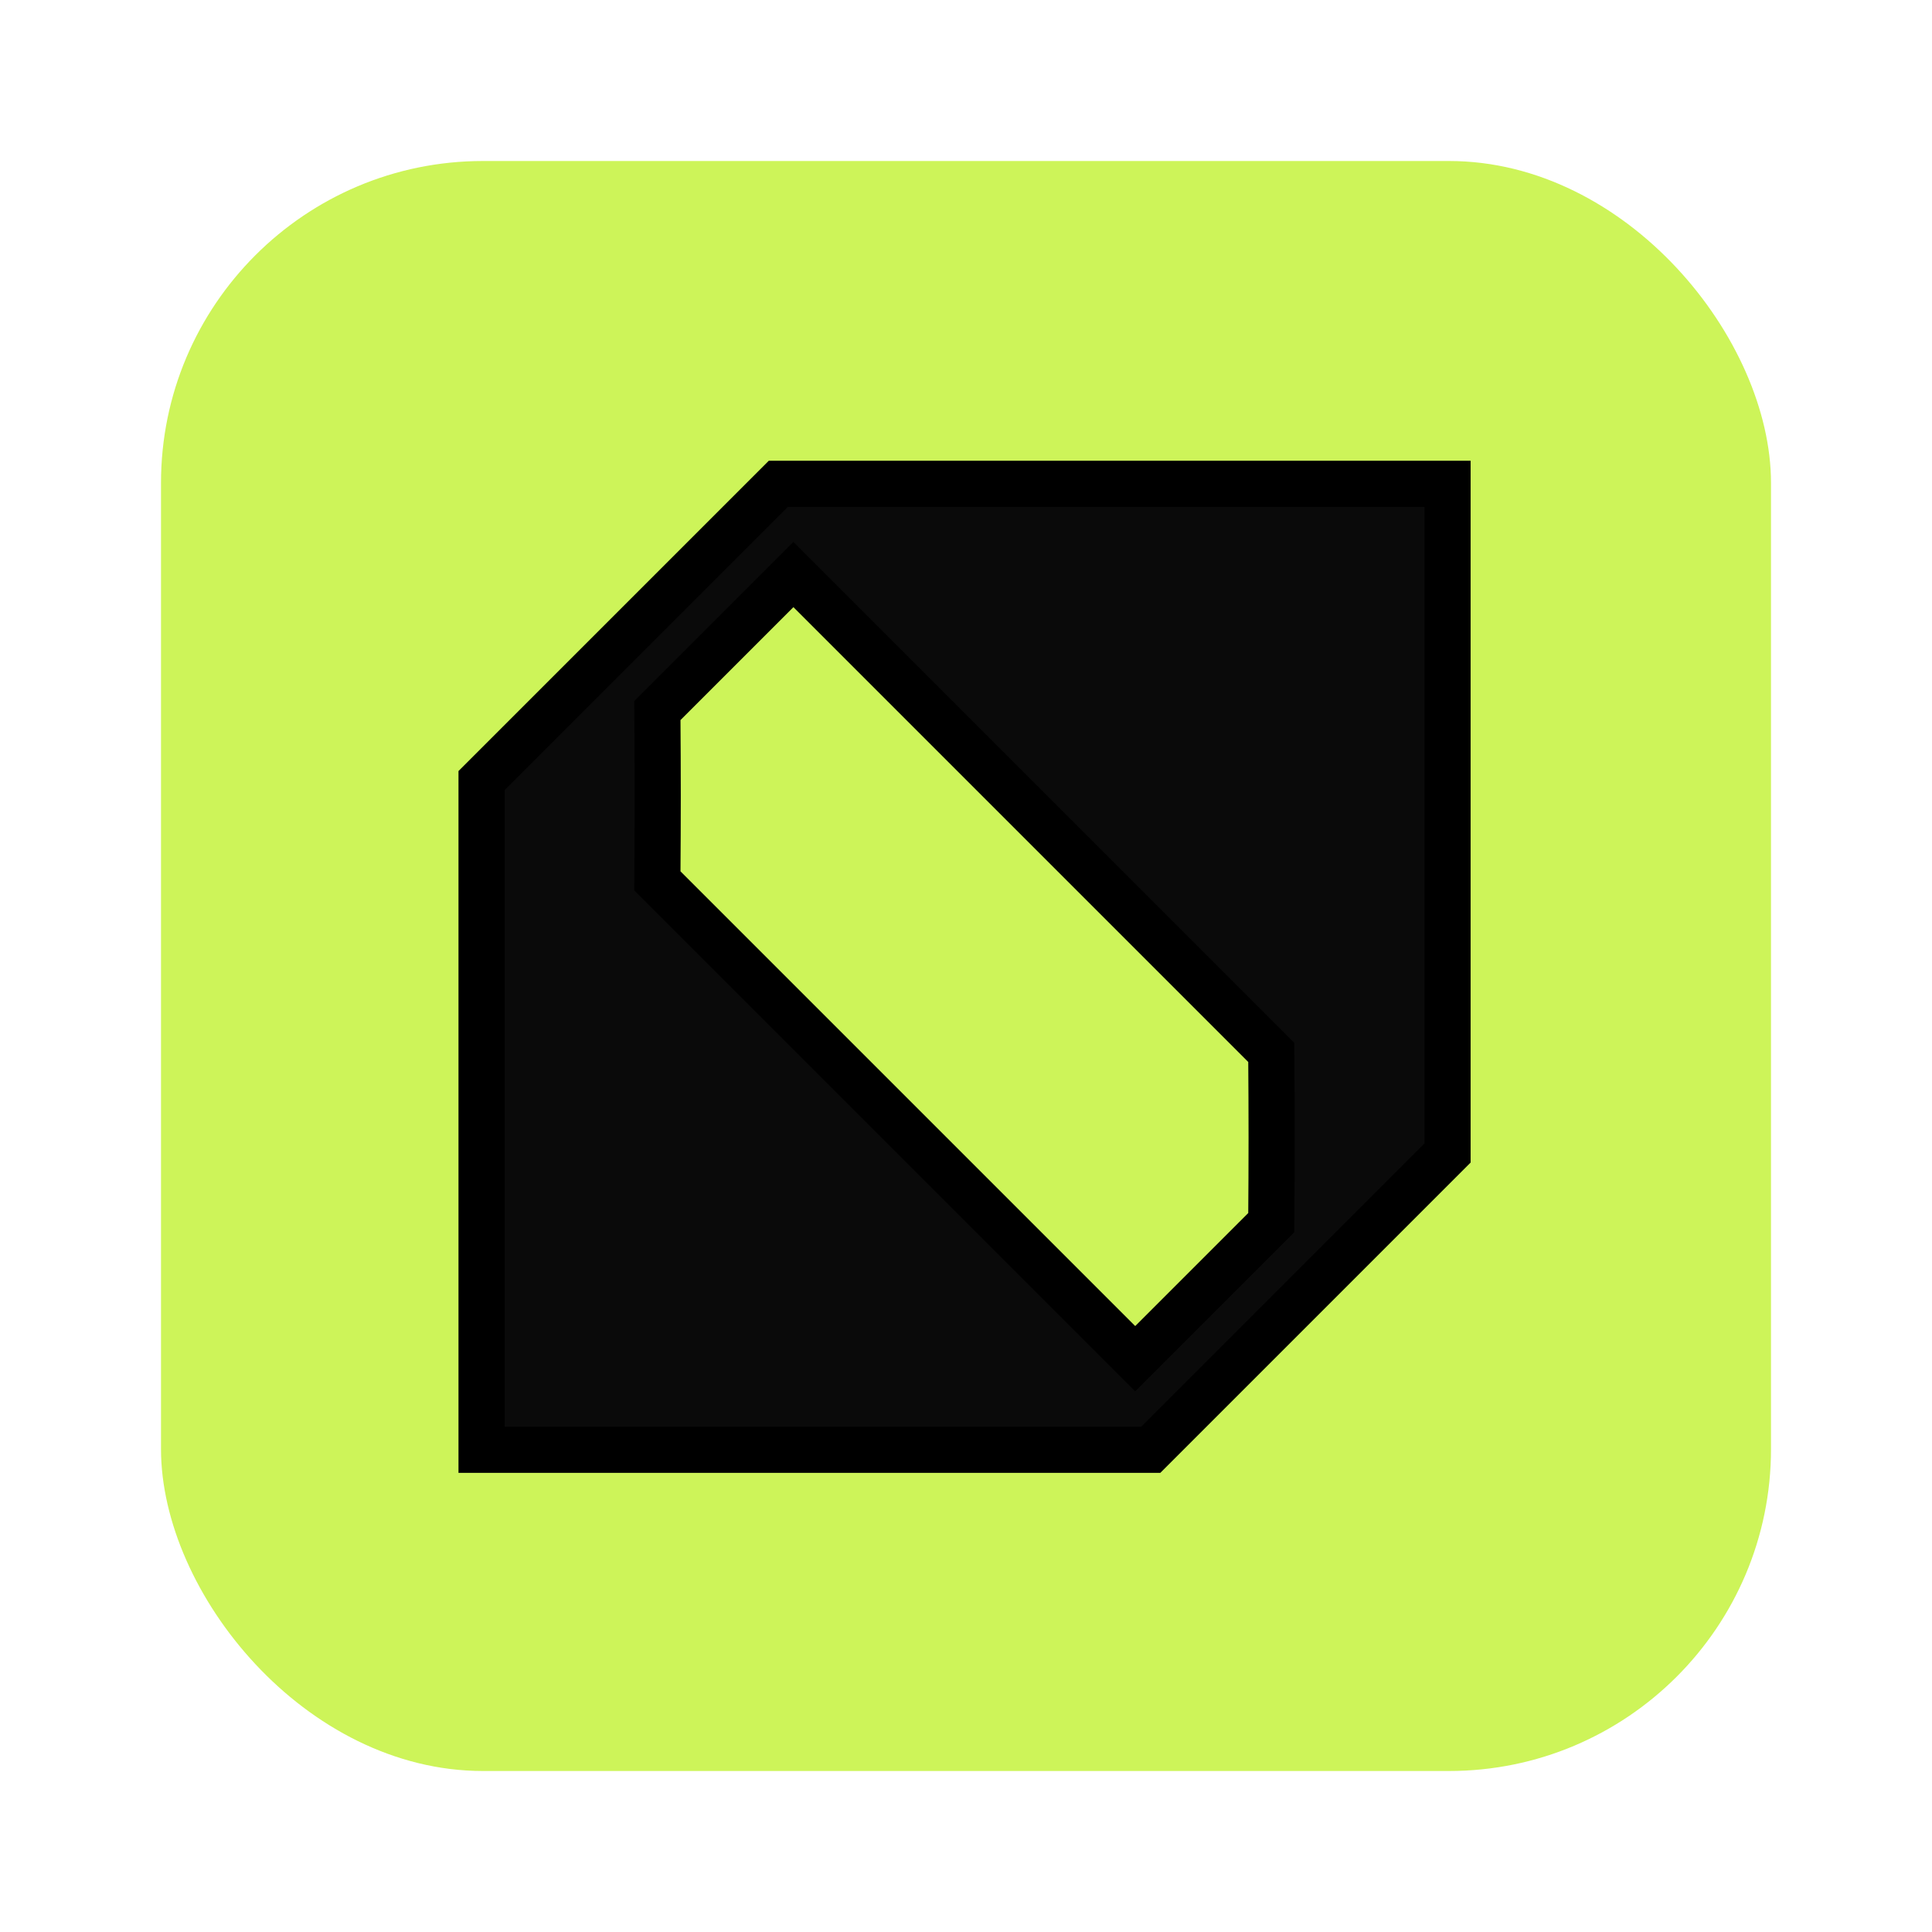
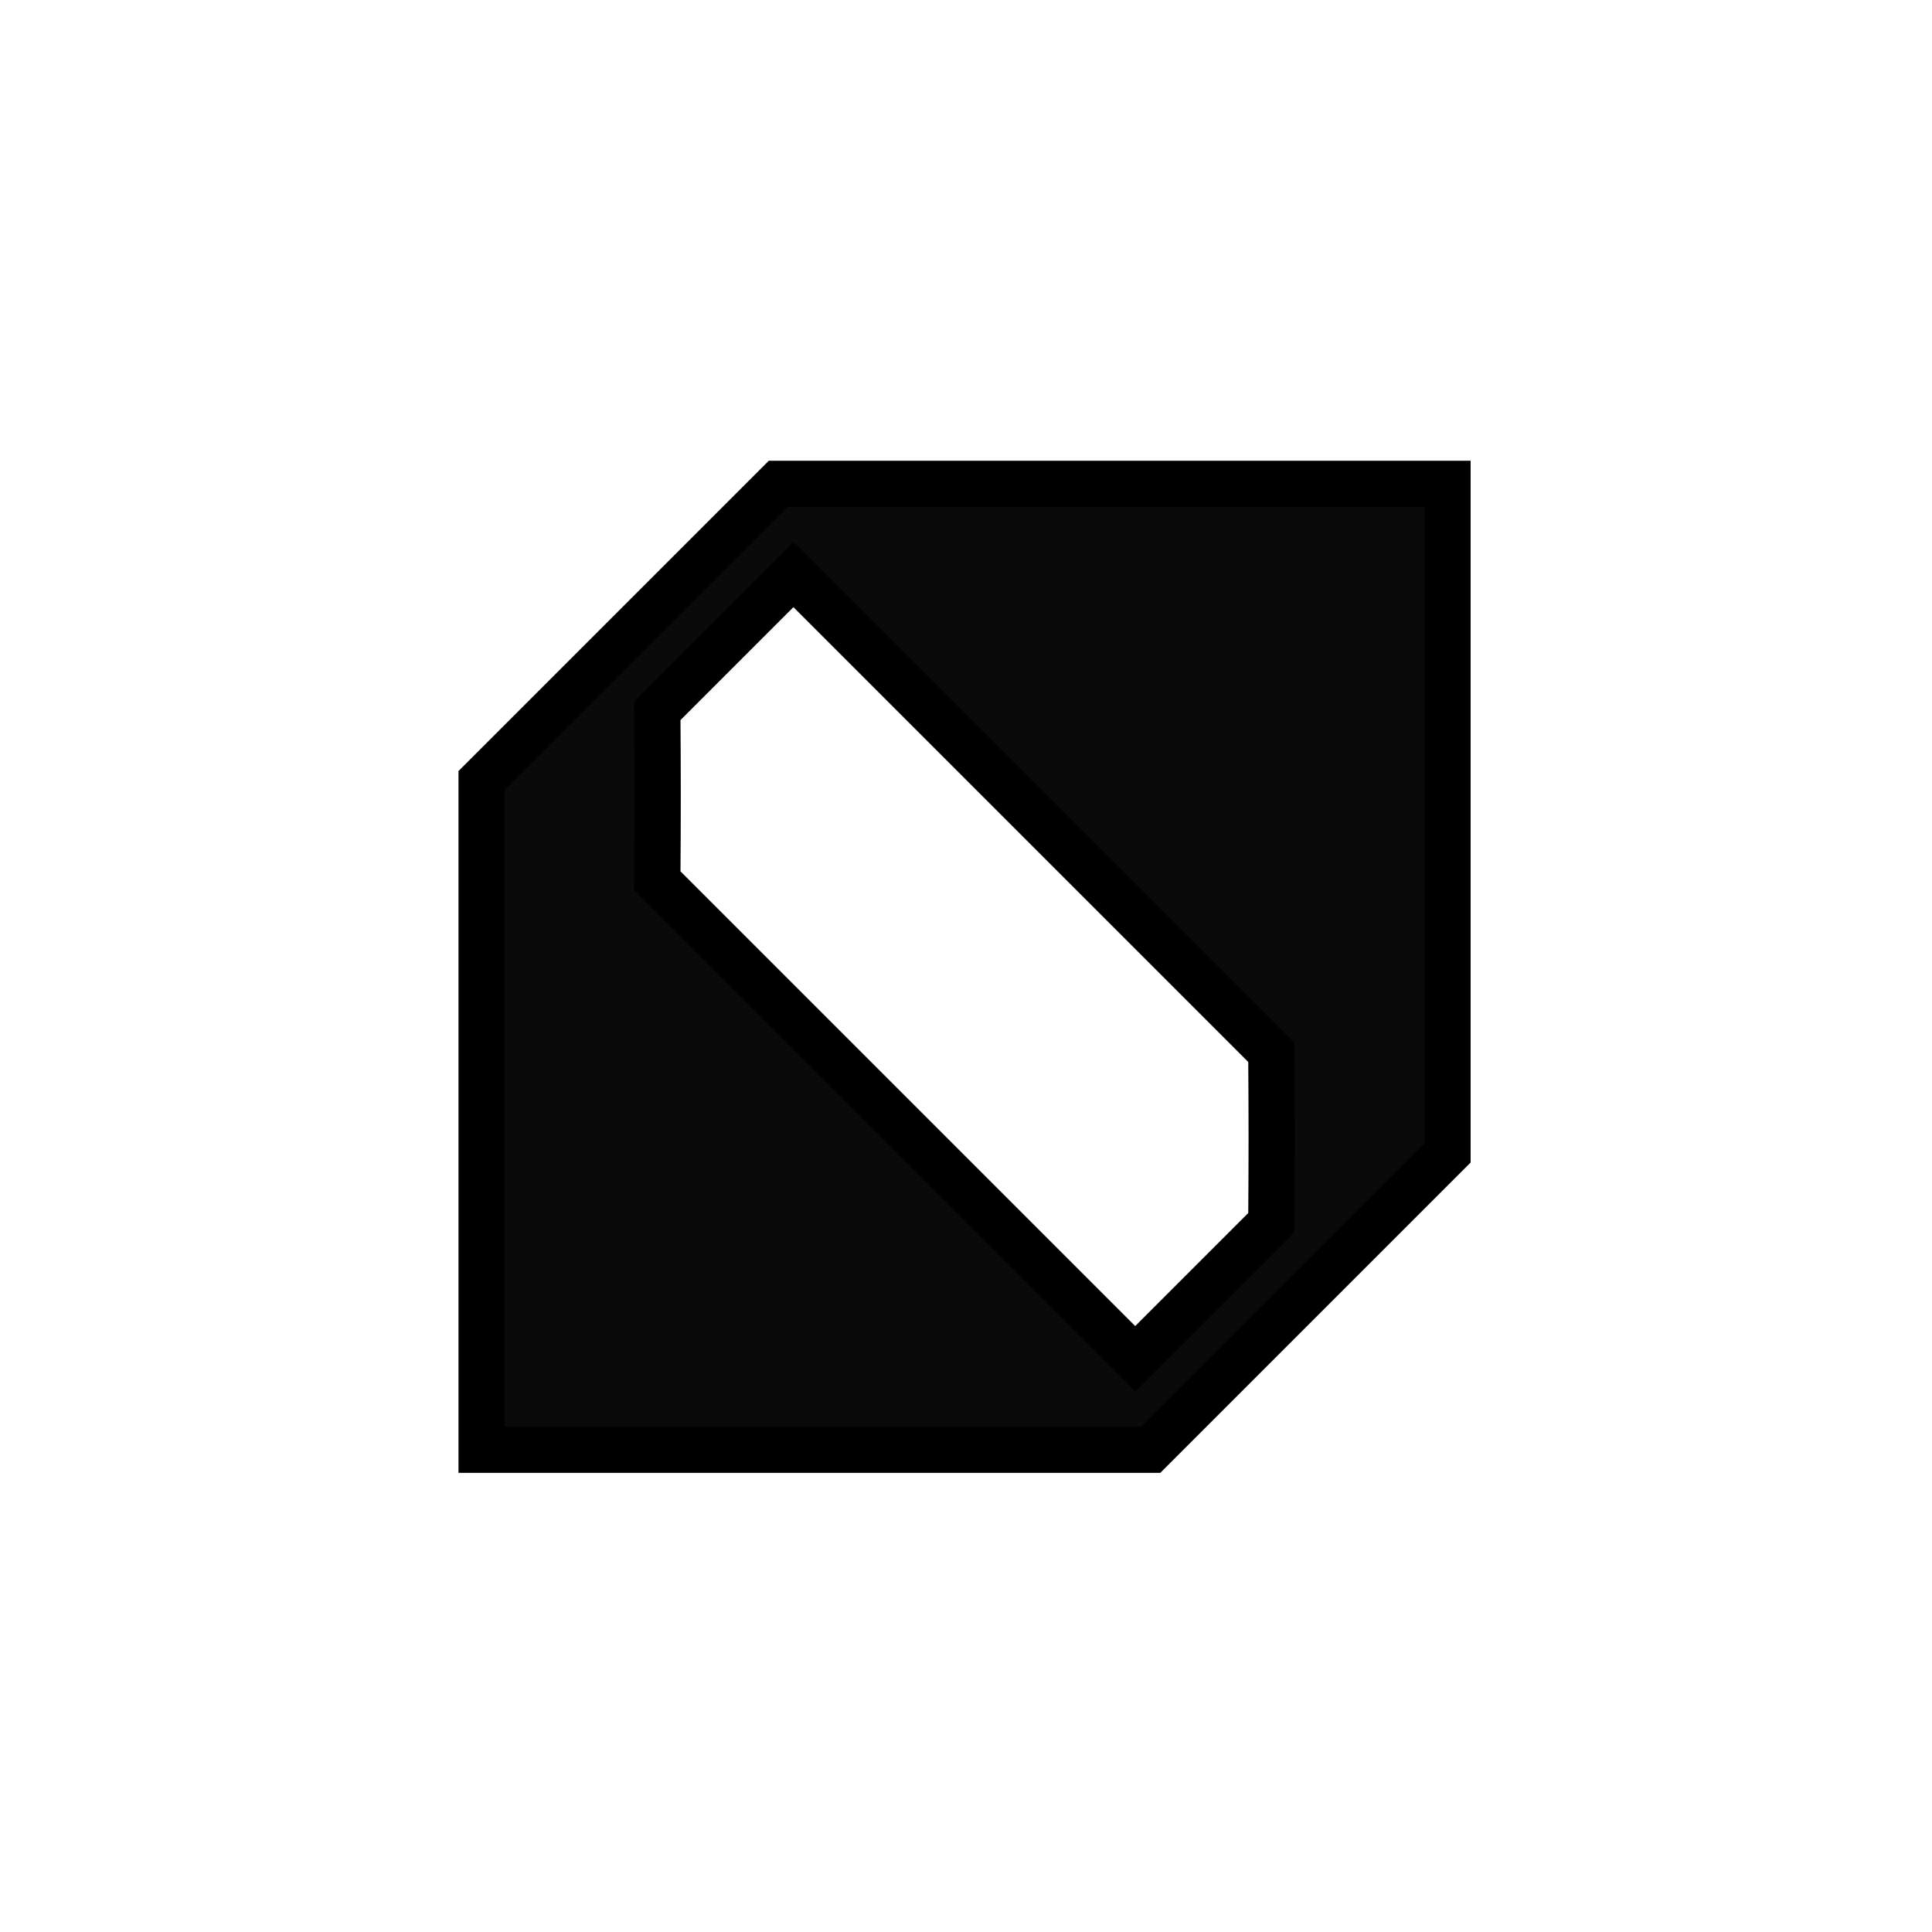
<svg xmlns="http://www.w3.org/2000/svg" width="24" height="24" viewBox="0 0 24 24" fill="none">
-   <rect x="2" y="2" width="20" height="20" rx="4" fill="#CDF459" />
  <path d="M9.669 6.01L5.982 9.697V18.01H14.295L17.982 14.323V6.01H9.669ZM15.792 13.073C15.798 13.899 15.798 14.363 15.792 15.188L14.102 16.878L8.166 10.942C8.172 10.117 8.172 9.653 8.166 8.827L9.856 7.137L15.792 13.073Z" fill="#0A0A0A" stroke="black" stroke-width="0.573" stroke-miterlimit="10" />
</svg>